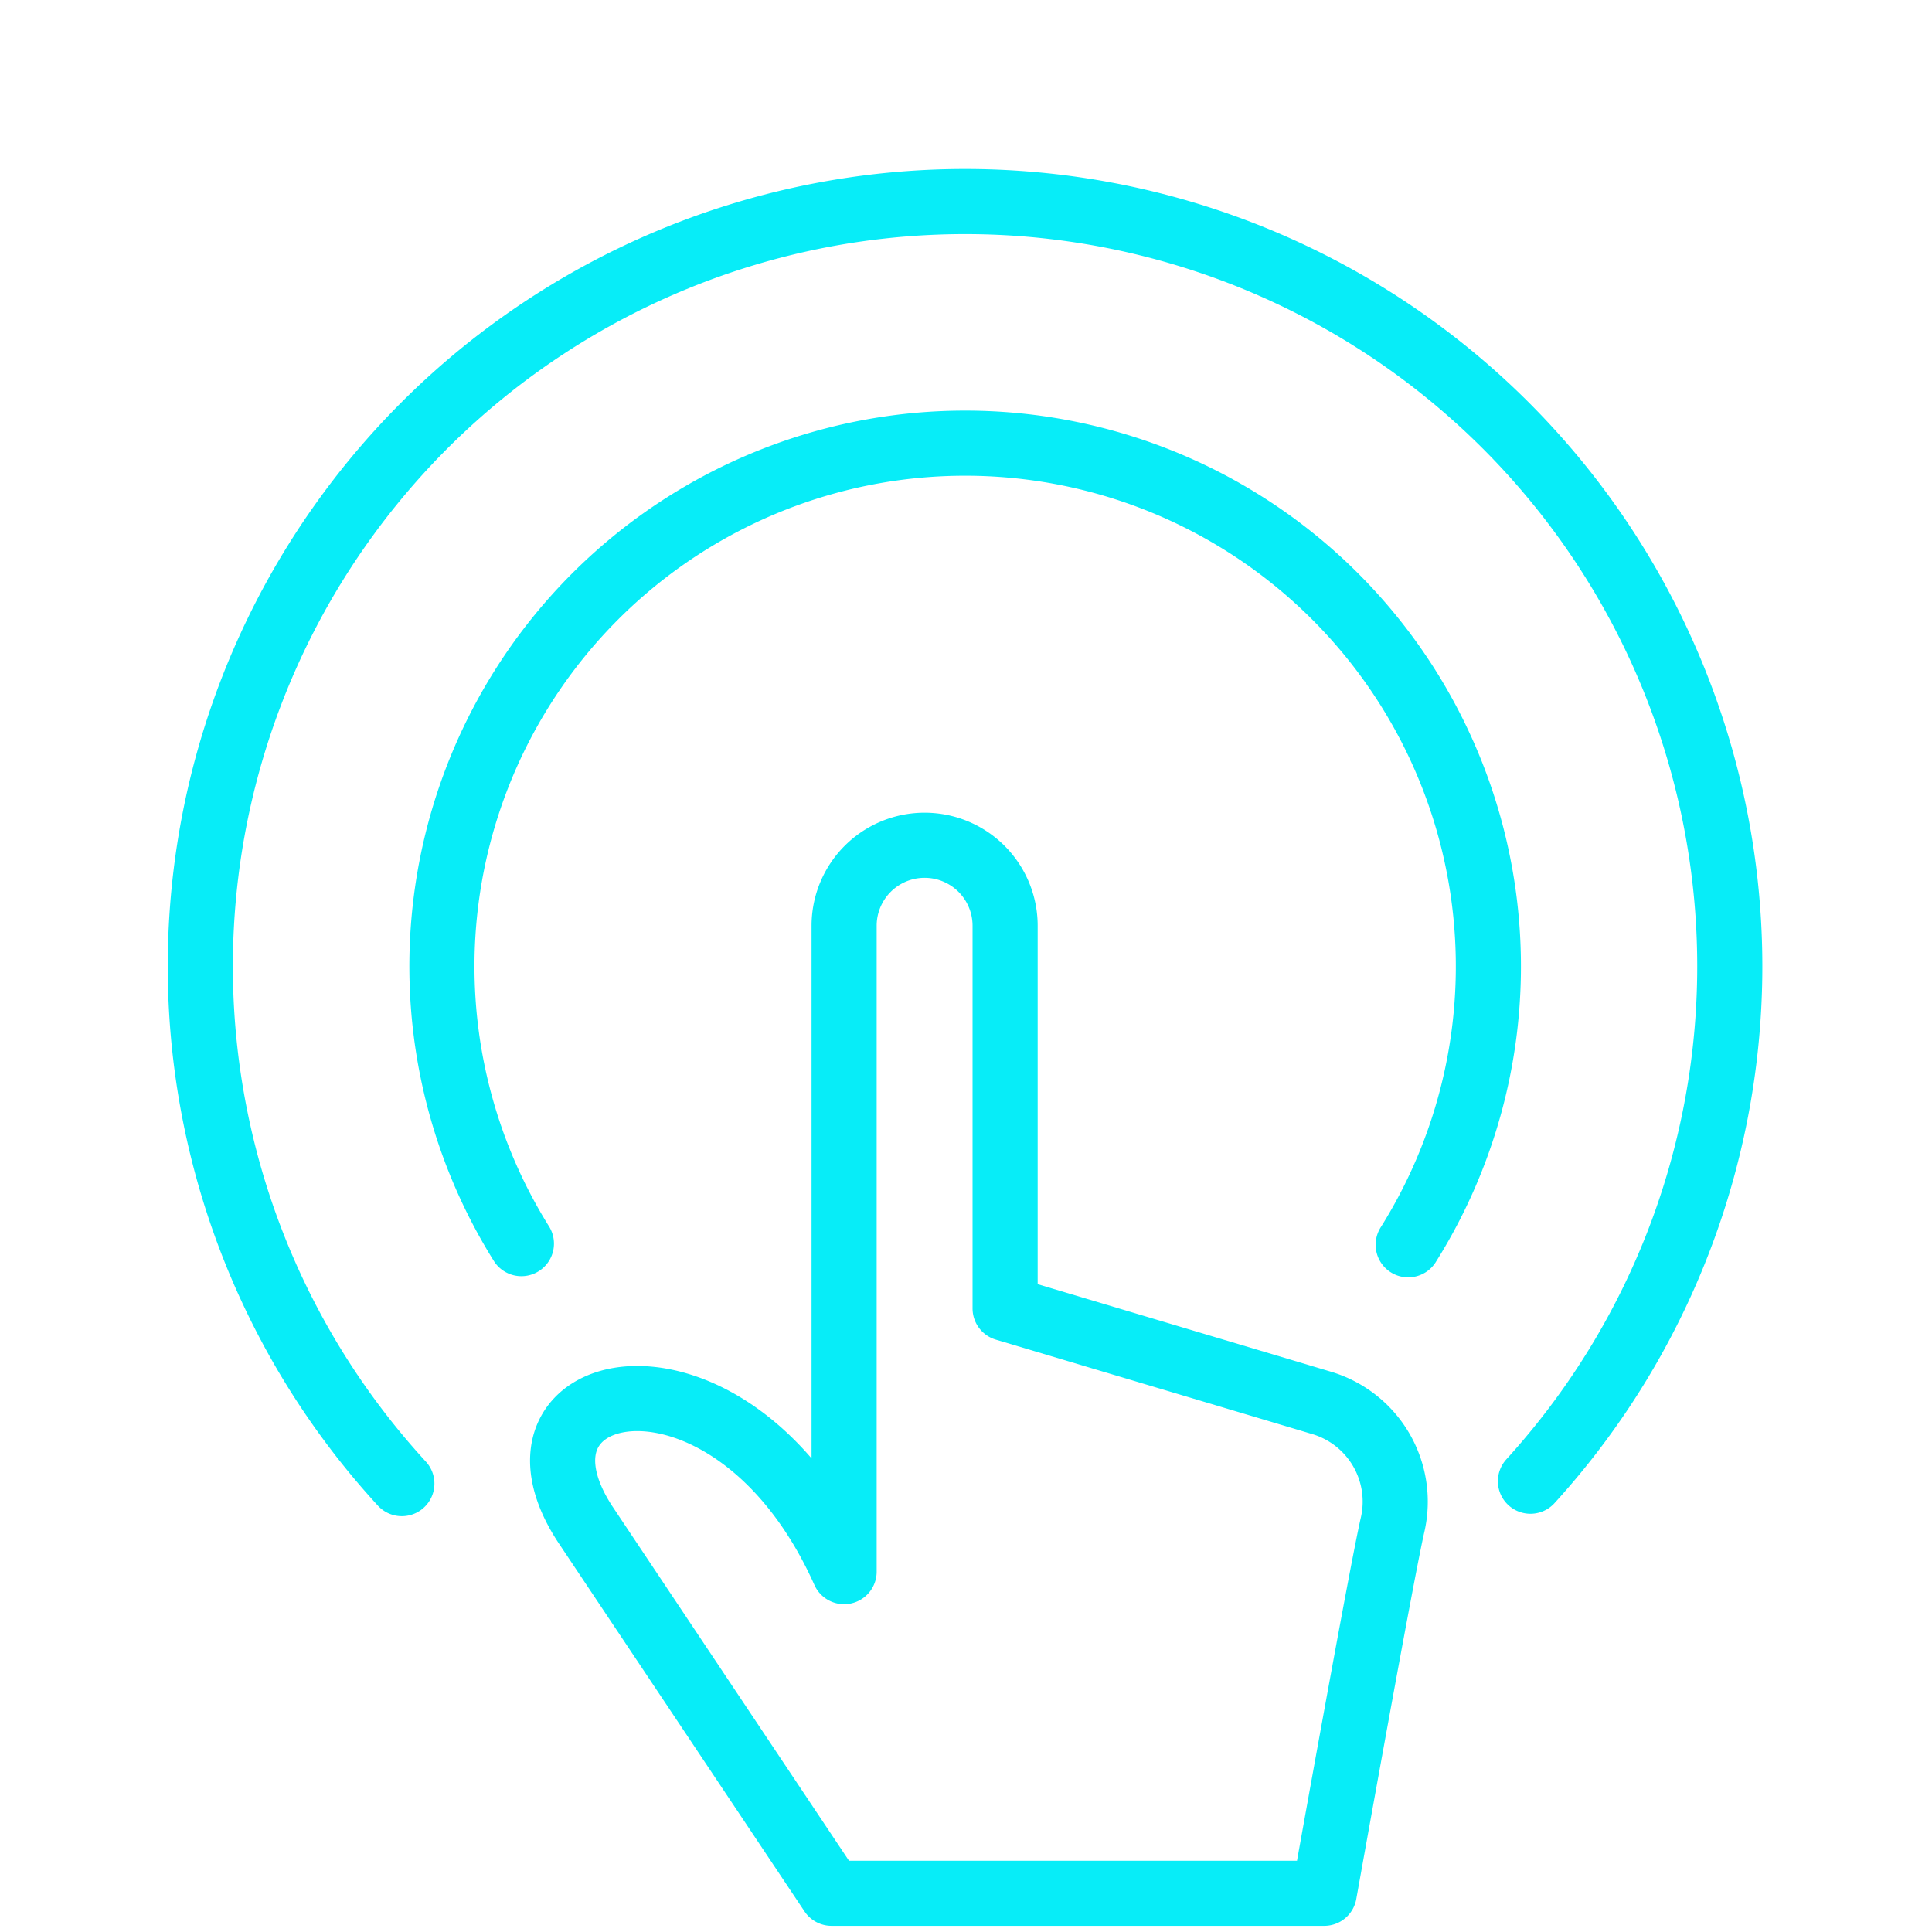
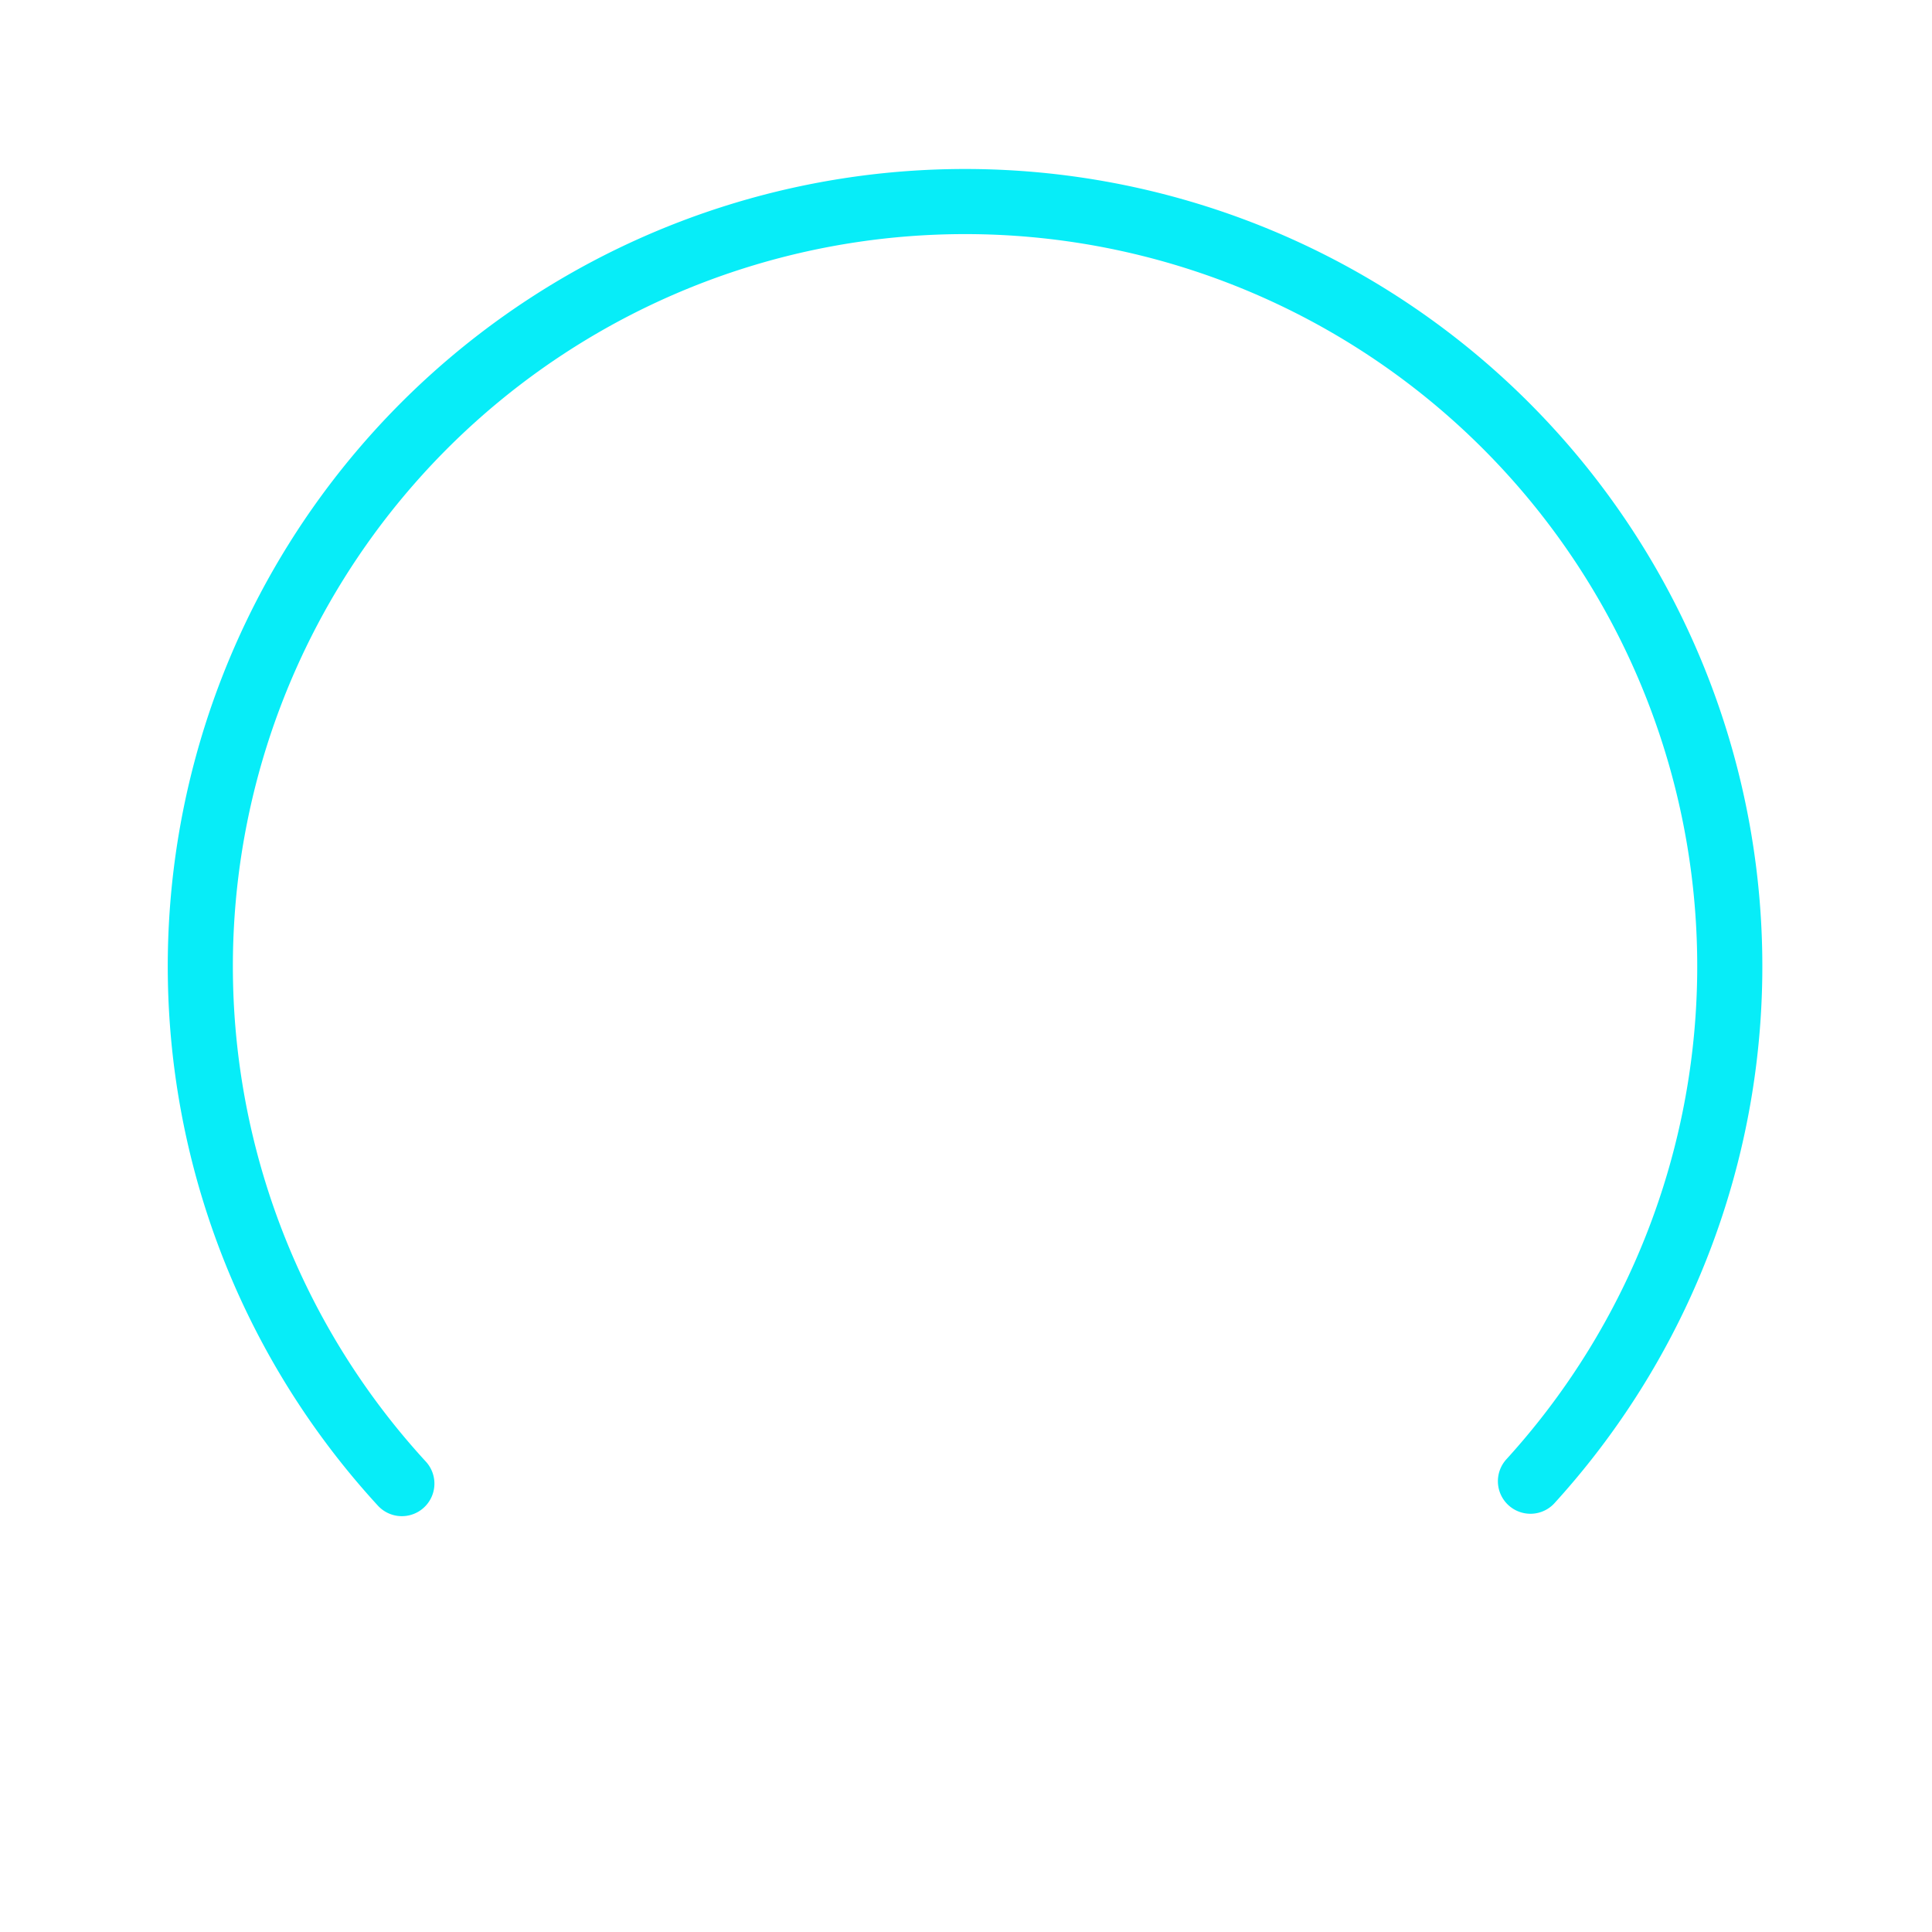
<svg xmlns="http://www.w3.org/2000/svg" fill="none" viewBox="0 0 57 57">
-   <path stroke="#07EDF8" stroke-linecap="round" stroke-linejoin="round" stroke-width="1.921" d="M15.383 36.691a15.437 15.437 0 1 1 26.163.034" />
  <path stroke="#07EDF8" stroke-linecap="round" stroke-linejoin="round" stroke-width="1.921" d="M11.856 43.771a22.562 22.562 0 1 1 33.297-.071" />
-   <path stroke="#07EDF8" stroke-linecap="round" stroke-linejoin="round" stroke-width="1.921" d="M24.904 27.313a2.375 2.375 0 1 1 4.75 0v11.29l9.31 2.779a3.04 3.04 0 0 1 2.121 3.608c-.309 1.34-1.77 9.5-2.016 10.868H24.534l-7.27-10.89c-2.886-4.413 4.36-5.937 7.64 1.4V27.311Z" />
</svg>